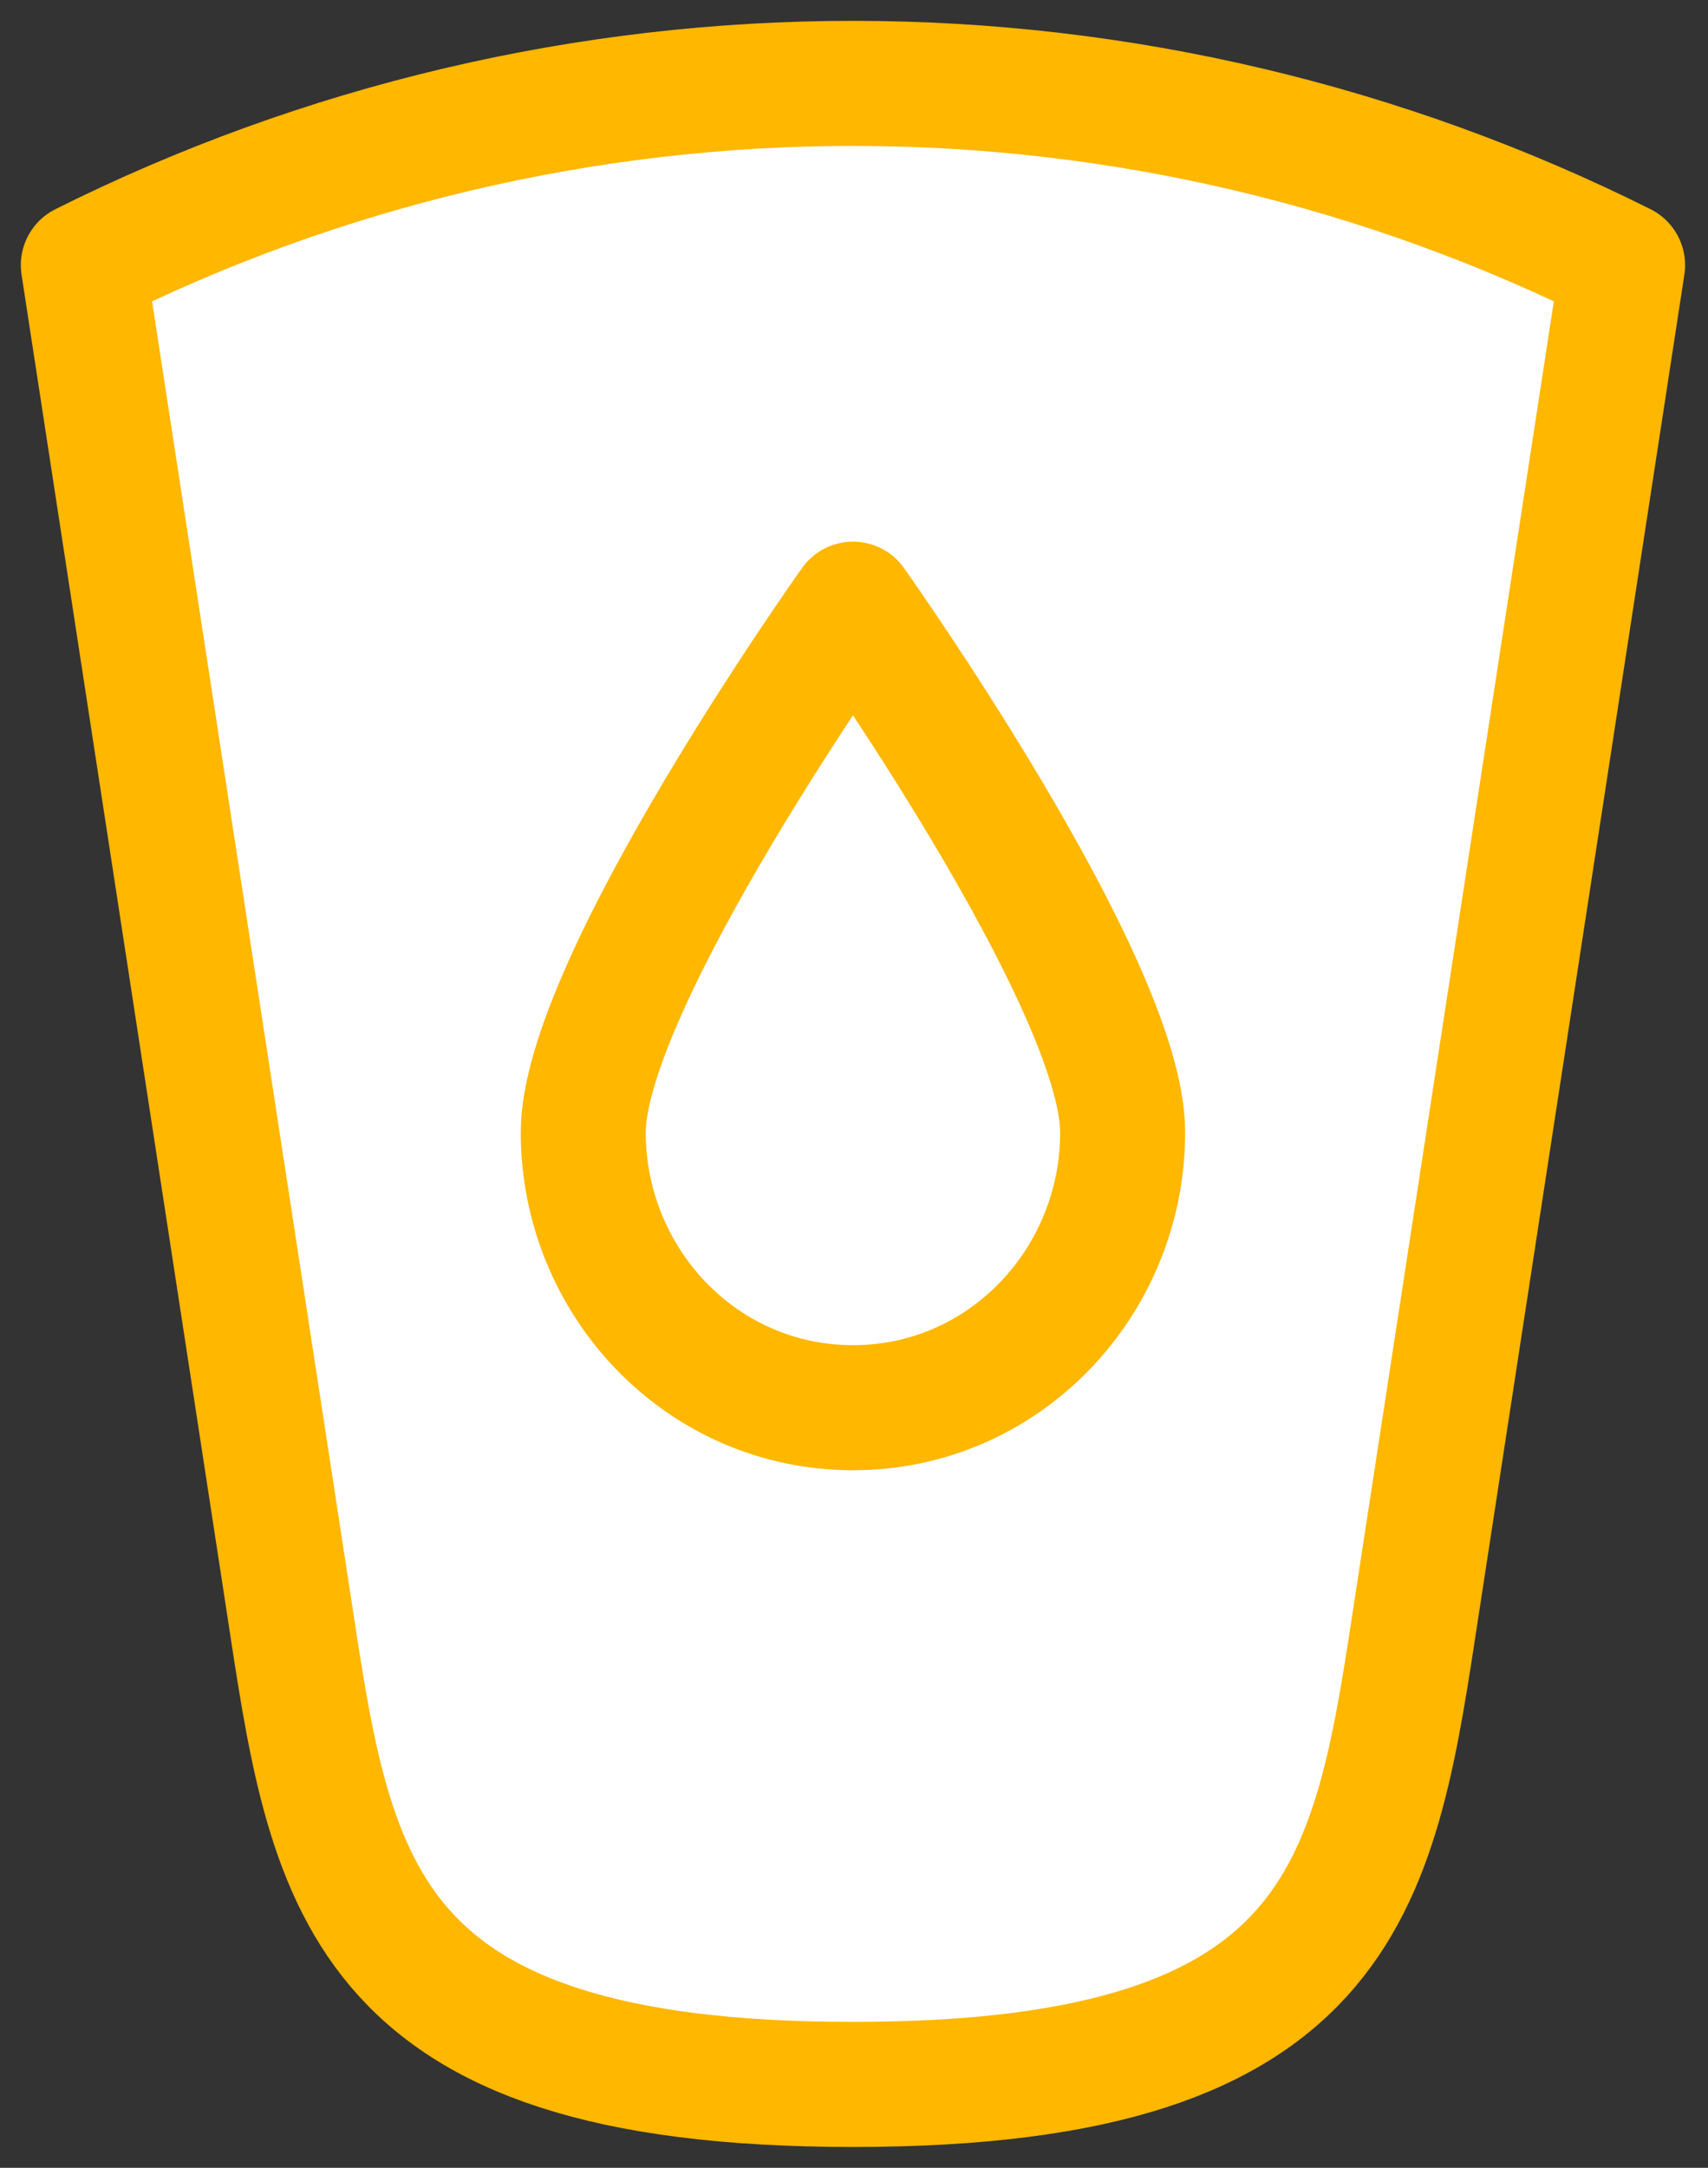
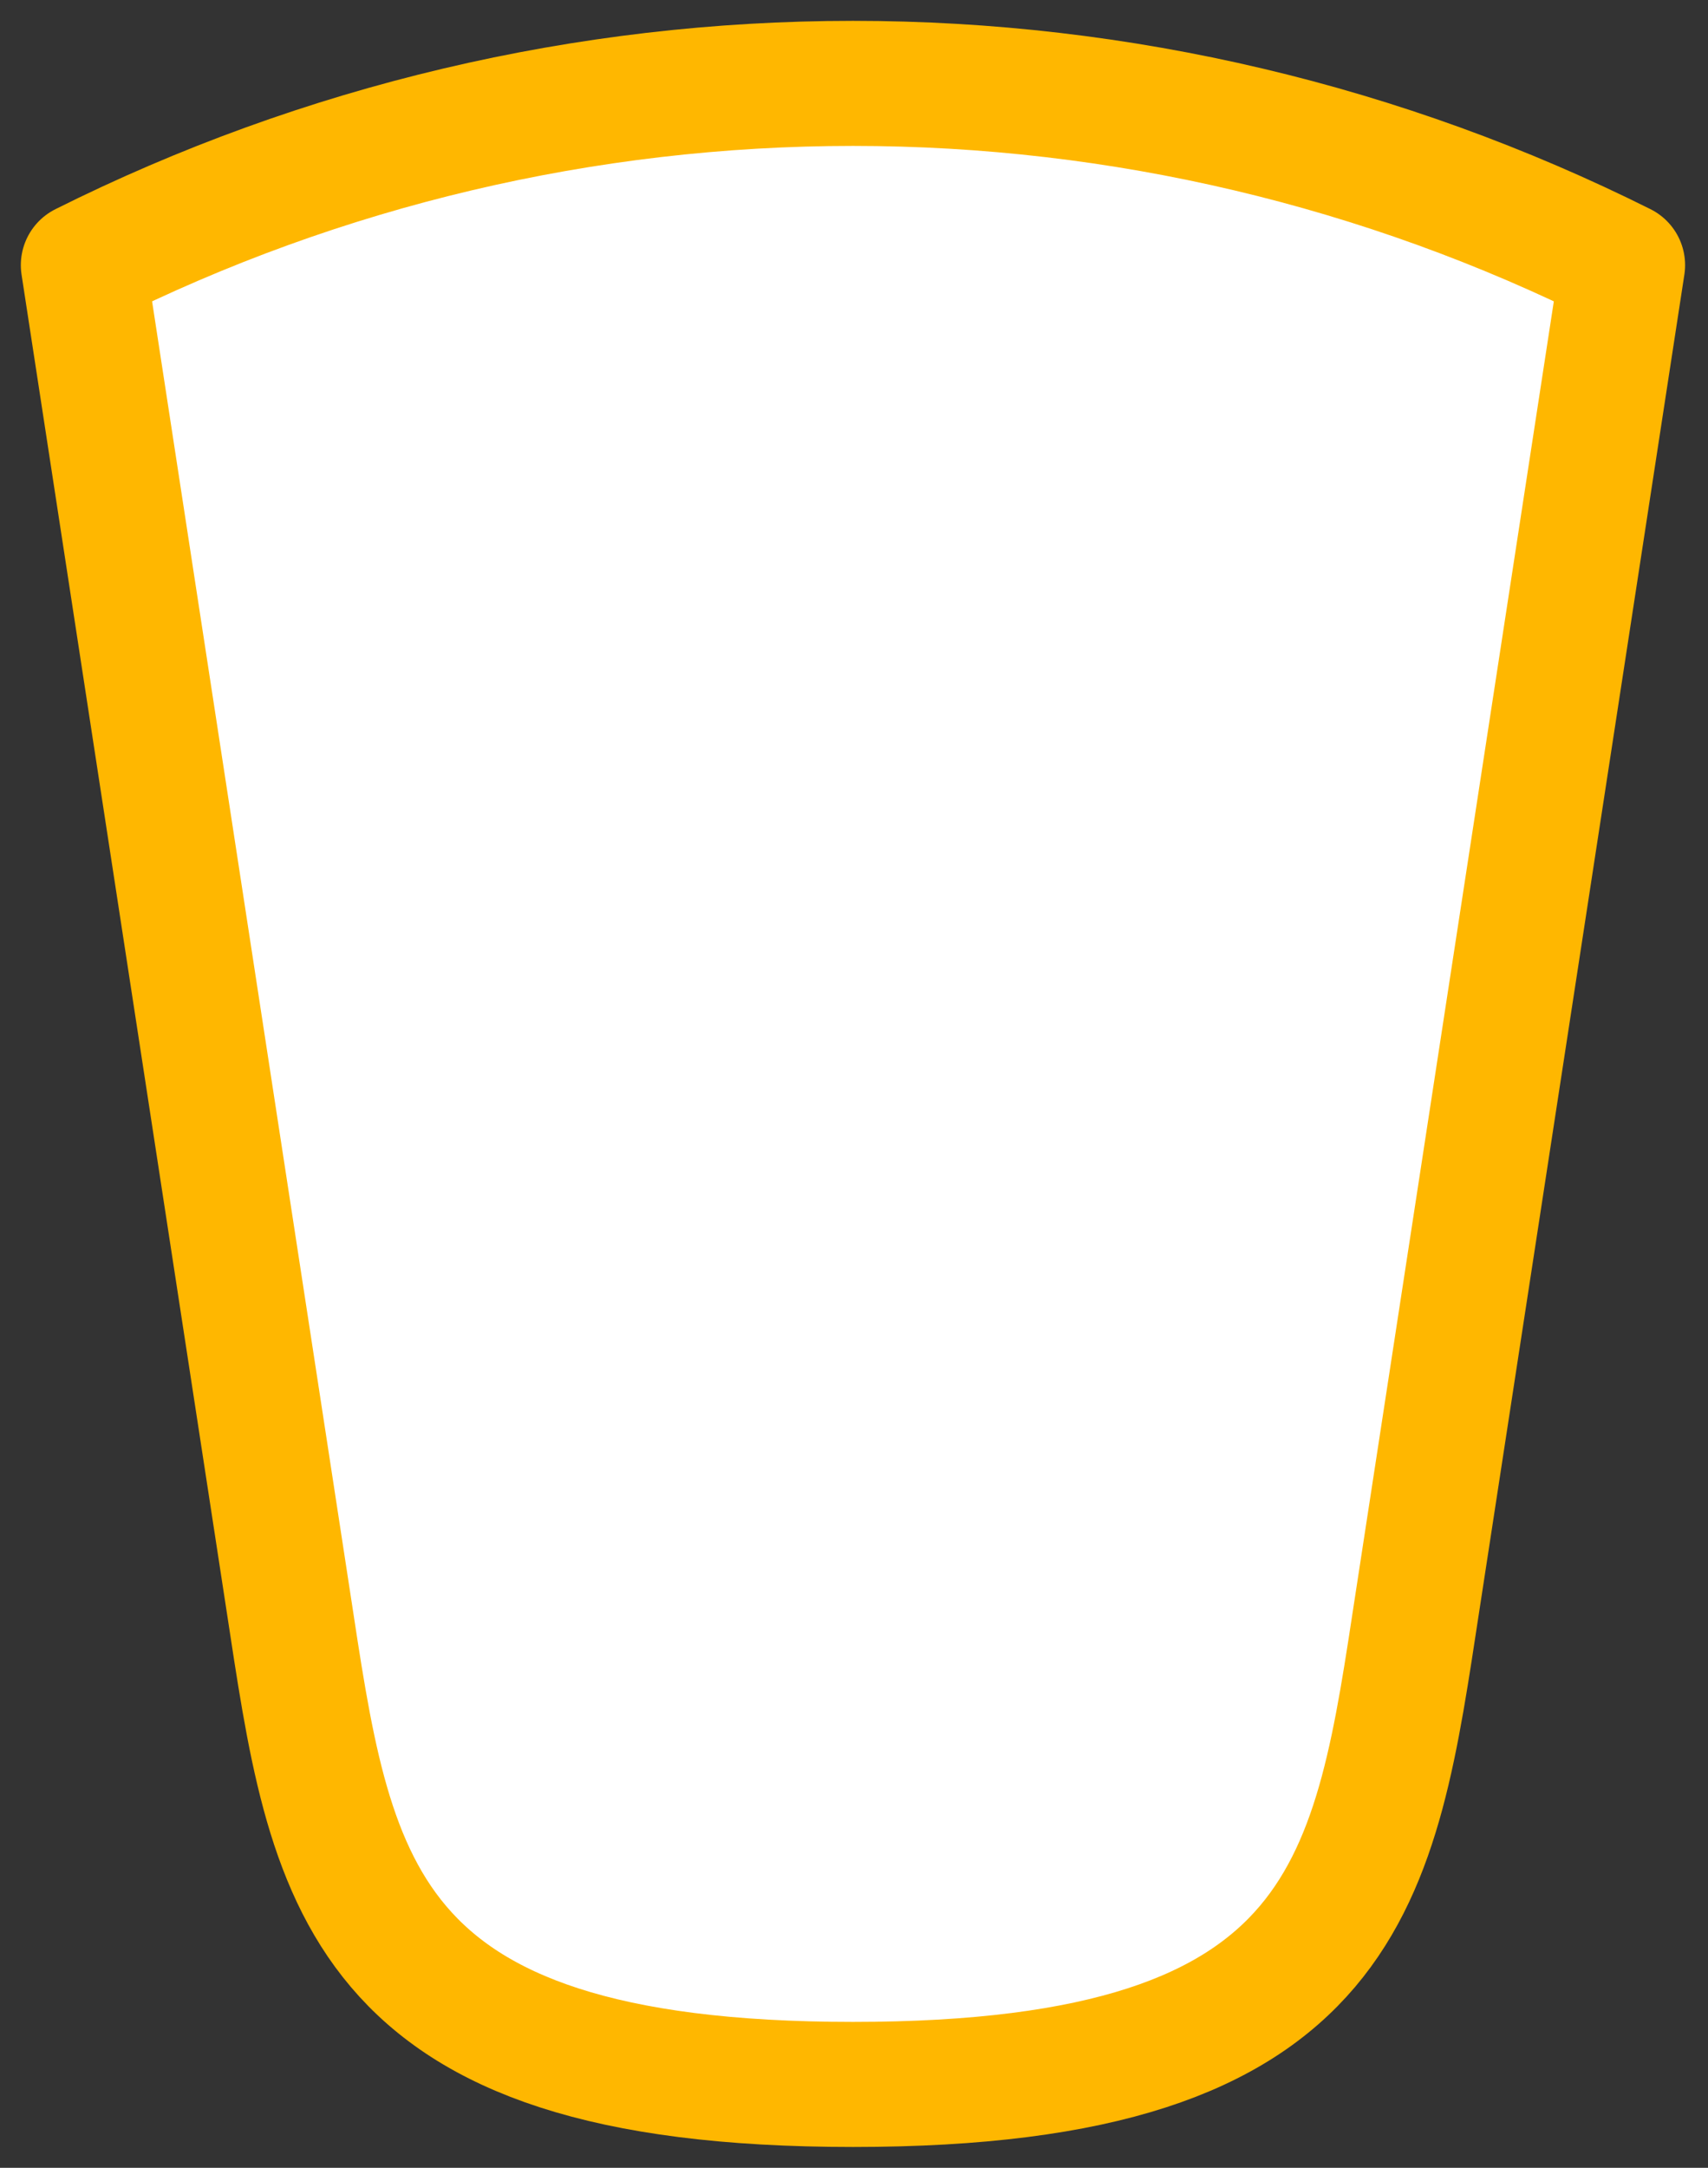
<svg xmlns="http://www.w3.org/2000/svg" width="41" height="52" viewBox="0 0 41 52" fill="none">
  <rect x="0" y="0" width="41" height="52" fill="#333333" stroke="none" />
  <path d="M38.95 6.36C33.213 3.493 26.888 2 20.475 2C14.062 2 7.736 3.493 2 6.36L6.914 38.365C7.941 45.059 8.441 50 20.476 50C32.51 50 33.008 45.059 34.035 38.365L38.95 6.36Z" fill="white" stroke="#FFB700" stroke-width="3" stroke-linecap="round" stroke-linejoin="round" />
-   <path d="M26.949 27.163C26.949 30.738 24.123 33.767 20.476 33.767C16.829 33.767 14.001 30.738 14.001 27.163C14.001 23.588 20.476 14.493 20.476 14.493C20.476 14.493 26.949 23.59 26.949 27.163Z" fill="white" stroke="#FFB700" stroke-width="3" stroke-linecap="round" stroke-linejoin="round" />
</svg>